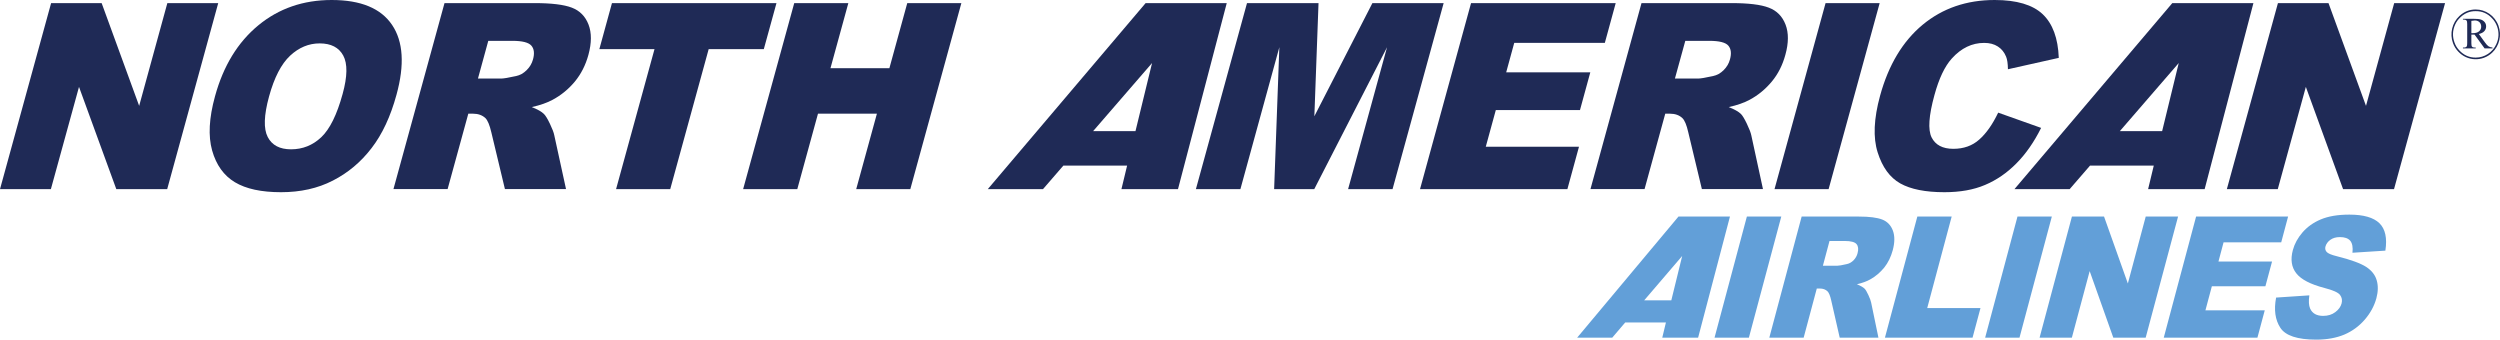
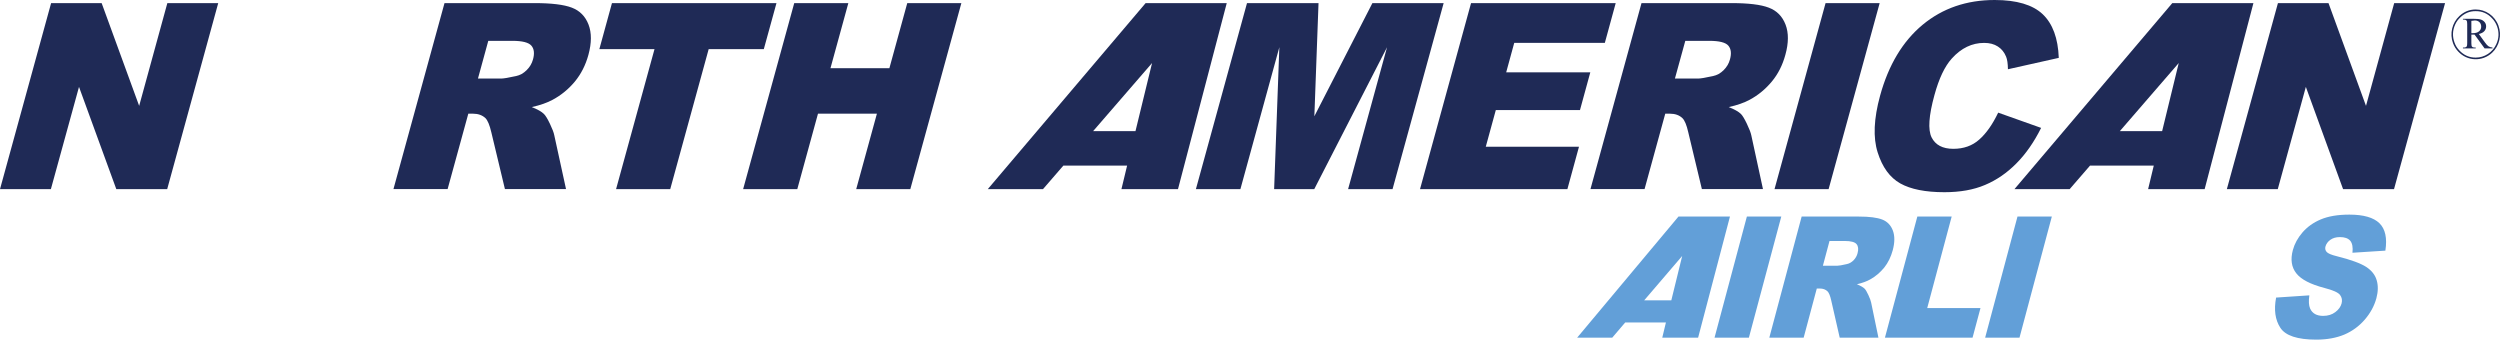
<svg xmlns="http://www.w3.org/2000/svg" width="176pt" height="23.91pt" viewBox="0 0 176 23.91" version="1.1">
  <defs>
    <clipPath id="clip1">
      <path d="M 111 15 L 122 15 L 122 23.91 L 111 23.91 Z M 111 15 " />
    </clipPath>
    <clipPath id="clip2">
      <path d="M 120 15 L 126 15 L 126 23.91 L 120 23.91 Z M 120 15 " />
    </clipPath>
    <clipPath id="clip3">
      <path d="M 124 15 L 134 15 L 134 23.91 L 124 23.91 Z M 124 15 " />
    </clipPath>
    <clipPath id="clip4">
      <path d="M 132 15 L 140 15 L 140 23.91 L 132 23.91 Z M 132 15 " />
    </clipPath>
    <clipPath id="clip5">
      <path d="M 139 15 L 145 15 L 145 23.91 L 139 23.91 Z M 139 15 " />
    </clipPath>
    <clipPath id="clip6">
-       <path d="M 143 15 L 154 15 L 154 23.91 L 143 23.91 Z M 143 15 " />
-     </clipPath>
+       </clipPath>
    <clipPath id="clip7">
      <path d="M 152 15 L 162 15 L 162 23.91 L 152 23.91 Z M 152 15 " />
    </clipPath>
    <clipPath id="clip8">
      <path d="M 160 15 L 168 15 L 168 23.91 L 160 23.91 Z M 160 15 " />
    </clipPath>
  </defs>
  <g id="surface1">
    <g clip-path="url(#clip1)" clip-rule="nonzero">
      <path style=" stroke:none;fill-rule:nonzero;fill:rgb(38.373%,62.473%,84.634%);fill-opacity:1;" d="M 117.66 21.145 L 118.426 18.02 L 115.75 21.145 Z M 117.281 22.703 L 114.414 22.703 L 113.5 23.773 L 111.031 23.773 L 118.164 15.246 L 121.789 15.246 L 119.547 23.773 L 117.023 23.773 L 117.281 22.703 " />
    </g>
    <g clip-path="url(#clip2)" clip-rule="nonzero">
      <path style=" stroke:none;fill-rule:nonzero;fill:rgb(38.373%,62.473%,84.634%);fill-opacity:1;" d="M 122.98 15.246 L 125.402 15.246 L 123.121 23.773 L 120.703 23.773 L 122.98 15.246 " />
    </g>
    <g clip-path="url(#clip3)" clip-rule="nonzero">
      <path style=" stroke:none;fill-rule:nonzero;fill:rgb(38.373%,62.473%,84.634%);fill-opacity:1;" d="M 128.332 18.707 L 129.352 18.707 C 129.465 18.707 129.688 18.668 130.023 18.59 C 130.195 18.555 130.348 18.465 130.492 18.324 C 130.629 18.18 130.727 18.012 130.773 17.824 C 130.848 17.551 130.824 17.336 130.703 17.188 C 130.582 17.039 130.301 16.965 129.863 16.965 L 128.797 16.965 Z M 124.559 23.773 L 126.836 15.246 L 130.859 15.246 C 131.602 15.246 132.152 15.316 132.512 15.457 C 132.867 15.598 133.117 15.855 133.258 16.234 C 133.398 16.609 133.395 17.07 133.25 17.613 C 133.121 18.086 132.922 18.496 132.648 18.84 C 132.367 19.18 132.043 19.461 131.66 19.672 C 131.418 19.809 131.105 19.922 130.727 20.012 C 130.984 20.117 131.164 20.219 131.27 20.324 C 131.34 20.395 131.43 20.543 131.535 20.773 C 131.641 21.004 131.707 21.18 131.73 21.305 L 132.242 23.773 L 129.516 23.773 L 128.922 21.168 C 128.848 20.828 128.758 20.609 128.656 20.508 C 128.52 20.379 128.34 20.312 128.117 20.312 L 127.902 20.312 L 126.977 23.773 L 124.559 23.773 " />
    </g>
    <g clip-path="url(#clip4)" clip-rule="nonzero">
      <path style=" stroke:none;fill-rule:nonzero;fill:rgb(38.373%,62.473%,84.634%);fill-opacity:1;" d="M 134.98 15.246 L 137.398 15.246 L 135.676 21.688 L 139.426 21.688 L 138.867 23.773 L 132.699 23.773 L 134.98 15.246 " />
    </g>
    <g clip-path="url(#clip5)" clip-rule="nonzero">
      <path style=" stroke:none;fill-rule:nonzero;fill:rgb(38.373%,62.473%,84.634%);fill-opacity:1;" d="M 142.031 15.246 L 144.449 15.246 L 142.172 23.773 L 139.754 23.773 L 142.031 15.246 " />
    </g>
    <g clip-path="url(#clip6)" clip-rule="nonzero">
      <path style=" stroke:none;fill-rule:nonzero;fill:rgb(38.373%,62.473%,84.634%);fill-opacity:1;" d="M 145.863 15.246 L 148.125 15.246 L 149.801 19.957 L 151.059 15.246 L 153.336 15.246 L 151.055 23.773 L 148.777 23.773 L 147.113 19.086 L 145.859 23.773 L 143.586 23.773 L 145.863 15.246 " />
    </g>
    <g clip-path="url(#clip7)" clip-rule="nonzero">
-       <path style=" stroke:none;fill-rule:nonzero;fill:rgb(38.373%,62.473%,84.634%);fill-opacity:1;" d="M 154.605 15.246 L 161.082 15.246 L 160.598 17.059 L 156.539 17.059 L 156.18 18.41 L 159.953 18.41 L 159.484 20.152 L 155.715 20.152 L 155.262 21.848 L 159.438 21.848 L 158.922 23.773 L 152.328 23.773 L 154.605 15.246 " />
-     </g>
+       </g>
    <g clip-path="url(#clip8)" clip-rule="nonzero">
      <path style=" stroke:none;fill-rule:nonzero;fill:rgb(38.373%,62.473%,84.634%);fill-opacity:1;" d="M 160.238 20.949 L 162.578 20.793 C 162.52 21.199 162.539 21.508 162.633 21.723 C 162.789 22.066 163.094 22.238 163.551 22.238 C 163.891 22.238 164.176 22.148 164.406 21.973 C 164.641 21.797 164.785 21.594 164.848 21.363 C 164.906 21.141 164.871 20.941 164.742 20.77 C 164.617 20.594 164.25 20.43 163.645 20.273 C 162.656 20.016 161.996 19.672 161.66 19.242 C 161.32 18.812 161.238 18.266 161.418 17.602 C 161.535 17.164 161.762 16.75 162.098 16.359 C 162.434 15.973 162.863 15.664 163.387 15.445 C 163.914 15.223 164.582 15.109 165.395 15.109 C 166.391 15.109 167.098 15.312 167.512 15.715 C 167.926 16.121 168.066 16.766 167.93 17.645 L 165.613 17.793 C 165.656 17.406 165.602 17.129 165.461 16.953 C 165.312 16.777 165.07 16.691 164.73 16.691 C 164.453 16.691 164.227 16.758 164.051 16.887 C 163.875 17.016 163.762 17.172 163.711 17.359 C 163.676 17.496 163.699 17.617 163.789 17.727 C 163.875 17.836 164.113 17.941 164.516 18.039 C 165.504 18.285 166.188 18.539 166.578 18.789 C 166.965 19.043 167.215 19.359 167.32 19.734 C 167.43 20.109 167.422 20.531 167.297 20.996 C 167.148 21.543 166.875 22.043 166.477 22.504 C 166.078 22.965 165.598 23.316 165.039 23.555 C 164.48 23.789 163.82 23.91 163.066 23.91 C 161.742 23.91 160.898 23.633 160.535 23.074 C 160.172 22.52 160.074 21.809 160.238 20.949 " />
    </g>
    <path style=" stroke:none;fill-rule:nonzero;fill:rgb(12.227%,16.731%,33.949%);fill-opacity:1;" d="M 3.598 0.219 L 7.156 0.219 L 9.797 7.453 L 11.781 0.219 L 15.363 0.219 L 11.77 13.316 L 8.188 13.316 L 5.562 6.117 L 3.582 13.316 L 0 13.316 L 3.598 0.219 " />
-     <path style=" stroke:none;fill-rule:nonzero;fill:rgb(12.227%,16.731%,33.949%);fill-opacity:1;" d="M 18.941 6.793 C 18.578 8.117 18.547 9.066 18.848 9.645 C 19.148 10.227 19.699 10.512 20.488 10.512 C 21.305 10.512 22.012 10.23 22.613 9.664 C 23.215 9.098 23.719 8.082 24.121 6.613 C 24.461 5.379 24.473 4.48 24.164 3.91 C 23.855 3.34 23.301 3.055 22.504 3.055 C 21.738 3.055 21.043 3.344 20.422 3.922 C 19.801 4.504 19.305 5.461 18.941 6.793 M 15.137 6.777 C 15.723 4.641 16.738 2.977 18.184 1.785 C 19.629 0.594 21.352 0 23.352 0 C 25.398 0 26.816 0.586 27.602 1.754 C 28.391 2.922 28.492 4.562 27.914 6.668 C 27.496 8.199 26.91 9.453 26.156 10.43 C 25.406 11.41 24.496 12.172 23.43 12.715 C 22.367 13.262 21.152 13.531 19.785 13.531 C 18.398 13.531 17.316 13.297 16.535 12.828 C 15.754 12.359 15.223 11.613 14.934 10.594 C 14.648 9.578 14.715 8.305 15.137 6.777 " />
    <path style=" stroke:none;fill-rule:nonzero;fill:rgb(12.227%,16.731%,33.949%);fill-opacity:1;" d="M 33.648 5.531 L 35.27 5.531 C 35.445 5.531 35.801 5.473 36.34 5.352 C 36.605 5.297 36.852 5.16 37.074 4.941 C 37.297 4.723 37.445 4.469 37.523 4.184 C 37.641 3.762 37.602 3.438 37.41 3.215 C 37.215 2.988 36.77 2.875 36.066 2.875 L 34.375 2.875 Z M 27.699 13.312 L 31.293 0.219 L 37.648 0.219 C 38.824 0.219 39.695 0.324 40.258 0.539 C 40.82 0.754 41.211 1.152 41.434 1.734 C 41.656 2.312 41.652 3.023 41.426 3.855 C 41.227 4.586 40.906 5.211 40.473 5.738 C 40.035 6.266 39.516 6.695 38.914 7.02 C 38.531 7.23 38.039 7.402 37.438 7.539 C 37.848 7.699 38.133 7.863 38.293 8.023 C 38.406 8.133 38.547 8.363 38.715 8.715 C 38.883 9.066 38.988 9.34 39.023 9.531 L 39.848 13.312 L 35.547 13.312 L 34.59 9.316 C 34.469 8.797 34.328 8.461 34.168 8.309 C 33.945 8.105 33.656 8.004 33.309 8.004 L 32.969 8.004 L 31.512 13.312 L 27.699 13.312 " />
    <path style=" stroke:none;fill-rule:nonzero;fill:rgb(12.227%,16.731%,33.949%);fill-opacity:1;" d="M 43.082 0.219 L 54.664 0.219 L 53.773 3.457 L 49.891 3.457 L 47.184 13.316 L 43.371 13.316 L 46.078 3.457 L 42.195 3.457 L 43.082 0.219 " />
    <path style=" stroke:none;fill-rule:nonzero;fill:rgb(12.227%,16.731%,33.949%);fill-opacity:1;" d="M 55.914 0.219 L 59.723 0.219 L 58.465 4.801 L 62.613 4.801 L 63.871 0.219 L 67.68 0.219 L 64.086 13.316 L 60.277 13.316 L 61.734 8.004 L 57.586 8.004 L 56.129 13.316 L 52.316 13.316 L 55.914 0.219 " />
    <path style=" stroke:none;fill-rule:nonzero;fill:rgb(12.227%,16.731%,33.949%);fill-opacity:1;" d="M 79.938 9.23 L 81.105 4.438 L 76.957 9.23 Z M 79.348 11.66 L 74.859 11.66 L 73.426 13.316 L 69.539 13.316 L 80.652 0.219 L 86.363 0.219 L 82.93 13.316 L 78.949 13.316 L 79.348 11.66 " />
    <path style=" stroke:none;fill-rule:nonzero;fill:rgb(12.227%,16.731%,33.949%);fill-opacity:1;" d="M 87.789 0.219 L 92.824 0.219 L 92.531 8.184 L 96.617 0.219 L 101.633 0.219 L 98.035 13.316 L 94.906 13.316 L 97.648 3.324 L 92.523 13.316 L 89.699 13.316 L 90.066 3.324 L 87.324 13.316 L 84.191 13.316 L 87.789 0.219 " />
    <path style=" stroke:none;fill-rule:nonzero;fill:rgb(12.227%,16.731%,33.949%);fill-opacity:1;" d="M 103.562 0.219 L 113.746 0.219 L 112.98 3.02 L 106.602 3.02 L 106.035 5.094 L 111.957 5.094 L 111.23 7.75 L 105.305 7.75 L 104.598 10.332 L 111.16 10.332 L 110.344 13.316 L 99.969 13.316 L 103.562 0.219 " />
    <path style=" stroke:none;fill-rule:nonzero;fill:rgb(12.227%,16.731%,33.949%);fill-opacity:1;" d="M 117.914 5.531 L 119.535 5.531 C 119.711 5.531 120.066 5.473 120.605 5.352 C 120.875 5.297 121.121 5.16 121.344 4.941 C 121.562 4.723 121.715 4.469 121.789 4.184 C 121.906 3.762 121.867 3.438 121.676 3.215 C 121.484 2.988 121.035 2.875 120.332 2.875 L 118.645 2.875 Z M 111.969 13.312 L 115.562 0.219 L 121.914 0.219 C 123.09 0.219 123.961 0.324 124.523 0.539 C 125.09 0.754 125.48 1.152 125.703 1.734 C 125.926 2.312 125.922 3.023 125.691 3.855 C 125.492 4.586 125.176 5.211 124.738 5.738 C 124.301 6.266 123.785 6.695 123.184 7.02 C 122.801 7.23 122.309 7.402 121.703 7.539 C 122.113 7.699 122.398 7.863 122.562 8.023 C 122.672 8.133 122.812 8.363 122.98 8.715 C 123.148 9.066 123.254 9.34 123.293 9.531 L 124.113 13.312 L 119.812 13.312 L 118.855 9.316 C 118.738 8.797 118.598 8.461 118.434 8.309 C 118.215 8.105 117.926 8.004 117.574 8.004 L 117.234 8.004 L 115.777 13.312 L 111.969 13.312 " />
    <path style=" stroke:none;fill-rule:nonzero;fill:rgb(12.227%,16.731%,33.949%);fill-opacity:1;" d="M 128.52 0.219 L 132.328 0.219 L 128.734 13.316 L 124.926 13.316 L 128.52 0.219 " />
    <path style=" stroke:none;fill-rule:nonzero;fill:rgb(12.227%,16.731%,33.949%);fill-opacity:1;" d="M 140.672 7.93 L 143.695 9.004 C 143.199 10 142.617 10.836 141.953 11.504 C 141.289 12.176 140.555 12.68 139.746 13.02 C 138.941 13.363 137.988 13.531 136.887 13.531 C 135.547 13.531 134.516 13.324 133.781 12.914 C 133.047 12.5 132.516 11.773 132.188 10.73 C 131.855 9.691 131.914 8.359 132.359 6.734 C 132.953 4.57 133.953 2.906 135.355 1.742 C 136.758 0.582 138.445 0 140.426 0 C 141.973 0 143.102 0.336 143.805 1 C 144.508 1.668 144.887 2.691 144.938 4.074 L 141.359 4.875 C 141.352 4.473 141.309 4.18 141.23 3.992 C 141.105 3.68 140.91 3.441 140.648 3.273 C 140.391 3.105 140.066 3.02 139.688 3.02 C 138.828 3.02 138.066 3.387 137.406 4.121 C 136.91 4.668 136.504 5.523 136.184 6.695 C 135.785 8.145 135.719 9.133 135.984 9.672 C 136.254 10.207 136.762 10.477 137.516 10.477 C 138.238 10.477 138.852 10.262 139.34 9.824 C 139.832 9.391 140.277 8.758 140.672 7.93 " />
    <path style=" stroke:none;fill-rule:nonzero;fill:rgb(12.227%,16.731%,33.949%);fill-opacity:1;" d="M 160.367 0.219 L 163.926 0.219 L 166.566 7.453 L 168.551 0.219 L 172.133 0.219 L 168.539 13.316 L 164.953 13.316 L 162.332 6.117 L 160.355 13.316 L 156.77 13.316 L 160.367 0.219 " />
    <path style=" stroke:none;fill-rule:nonzero;fill:rgb(12.227%,16.731%,33.949%);fill-opacity:1;" d="M 173.984 2.336 L 174.074 2.336 C 174.273 2.336 174.426 2.293 174.523 2.207 C 174.625 2.121 174.676 2.012 174.676 1.879 C 174.676 1.75 174.637 1.645 174.555 1.562 C 174.469 1.48 174.363 1.441 174.227 1.441 C 174.168 1.441 174.086 1.453 173.984 1.469 Z M 175.473 3.406 L 174.914 3.406 L 174.207 2.434 L 173.984 2.434 L 173.984 3.035 C 173.984 3.168 174 3.25 174.027 3.281 C 174.066 3.324 174.129 3.348 174.207 3.348 L 174.289 3.348 L 174.289 3.406 L 173.391 3.406 L 173.391 3.348 L 173.465 3.348 C 173.559 3.348 173.617 3.32 173.66 3.262 C 173.68 3.23 173.691 3.156 173.691 3.035 L 173.691 1.691 C 173.691 1.562 173.676 1.48 173.645 1.449 C 173.605 1.402 173.547 1.379 173.465 1.379 L 173.391 1.379 L 173.391 1.324 L 174.152 1.324 C 174.375 1.324 174.539 1.34 174.645 1.375 C 174.75 1.406 174.84 1.465 174.914 1.551 C 174.988 1.637 175.023 1.738 175.023 1.859 C 175.023 1.984 174.98 2.102 174.898 2.191 C 174.812 2.289 174.684 2.355 174.508 2.391 L 174.941 2.988 C 175.039 3.125 175.125 3.215 175.195 3.262 C 175.27 3.309 175.359 3.336 175.473 3.348 L 175.473 3.406 " />
    <path style=" stroke:none;fill-rule:nonzero;fill:rgb(12.227%,16.731%,33.949%);fill-opacity:1;" d="M 173.219 1.211 C 173.527 0.922 173.879 0.781 174.289 0.785 L 174.293 0.785 C 174.746 0.781 175.137 0.953 175.453 1.301 C 175.605 1.465 175.707 1.629 175.789 1.844 C 175.945 2.273 175.93 2.699 175.738 3.113 C 175.473 3.695 174.902 4.055 174.293 4.055 L 174.289 4.055 C 173.84 4.059 173.449 3.887 173.129 3.539 C 172.977 3.375 172.875 3.211 172.797 2.996 C 172.641 2.57 172.656 2.141 172.844 1.727 C 172.938 1.52 173.055 1.363 173.219 1.211 M 174.289 0.668 C 173.852 0.668 173.477 0.816 173.145 1.125 C 172.625 1.605 172.445 2.371 172.691 3.035 C 172.777 3.266 172.887 3.445 173.051 3.621 C 173.691 4.32 174.754 4.355 175.441 3.715 C 175.957 3.234 176.137 2.473 175.891 1.805 C 175.633 1.102 174.98 0.664 174.289 0.668 " />
    <path style=" stroke:none;fill-rule:nonzero;fill:rgb(12.227%,16.731%,33.949%);fill-opacity:1;" d="M 152.215 9.23 L 153.383 4.438 L 149.238 9.23 Z M 151.625 11.66 L 147.137 11.66 L 145.703 13.316 L 141.816 13.316 L 152.93 0.219 L 158.641 0.219 L 155.207 13.316 L 151.227 13.316 L 151.625 11.66 " />
  </g>
</svg>